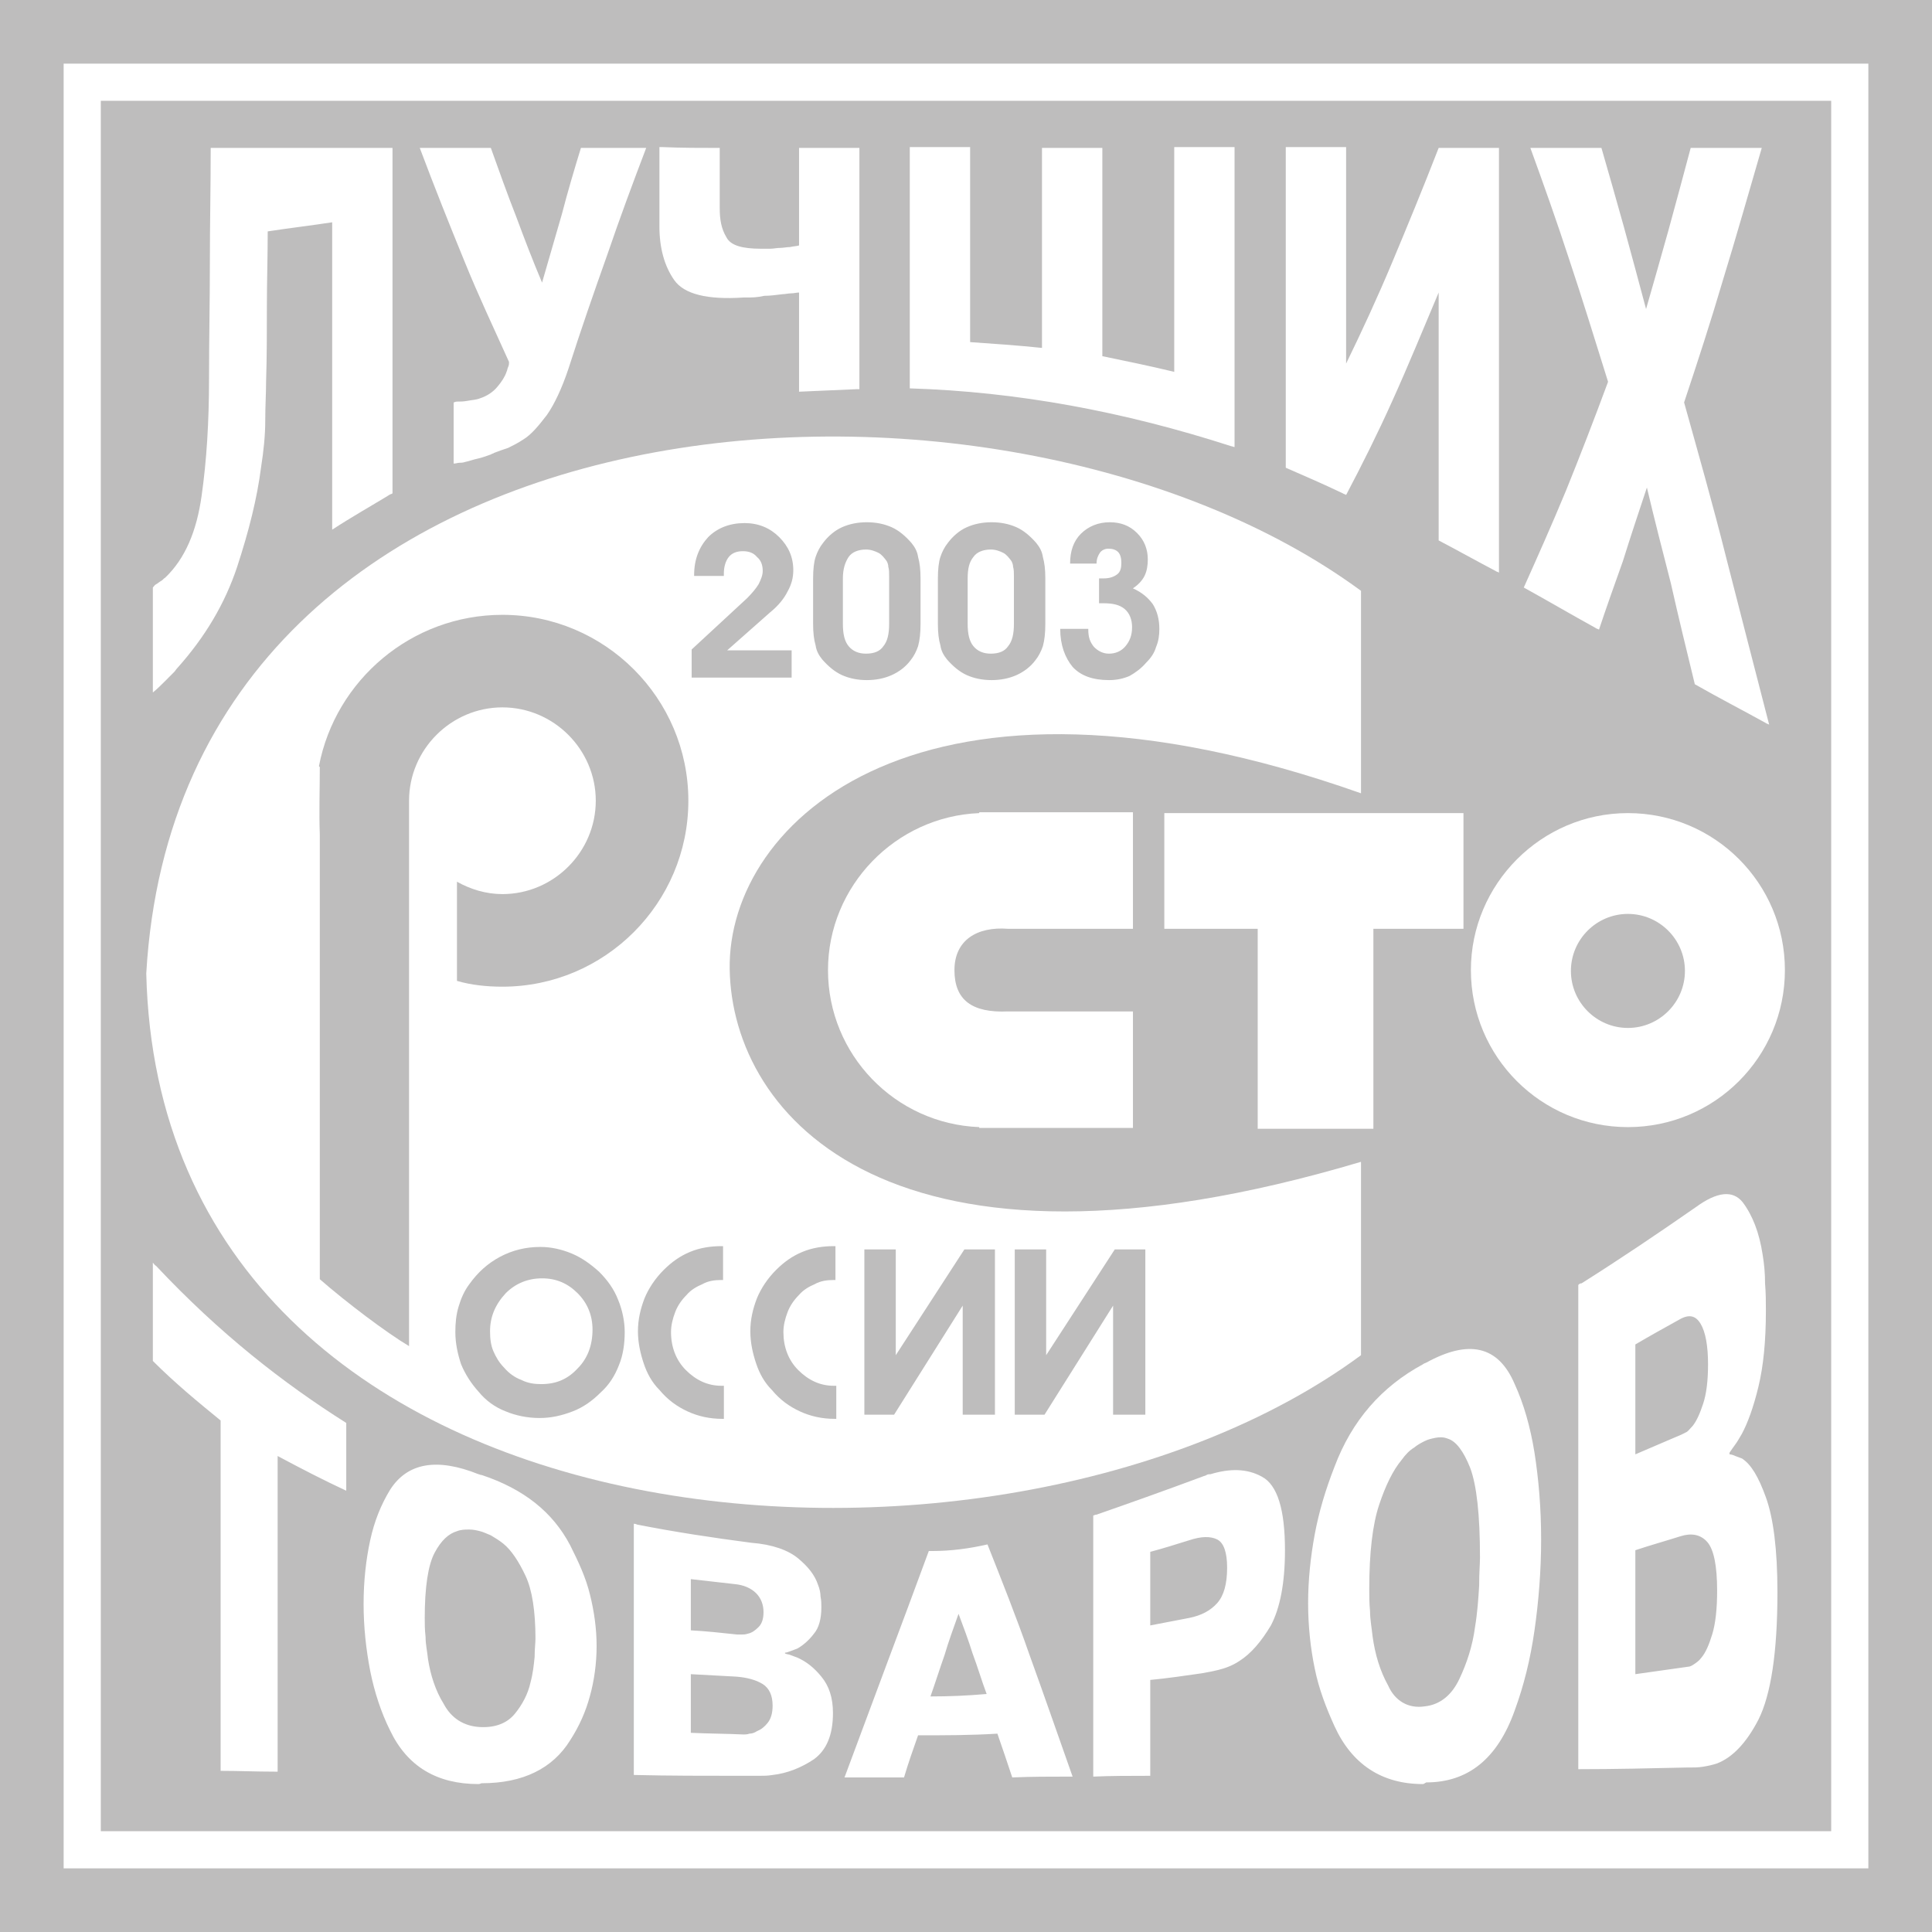
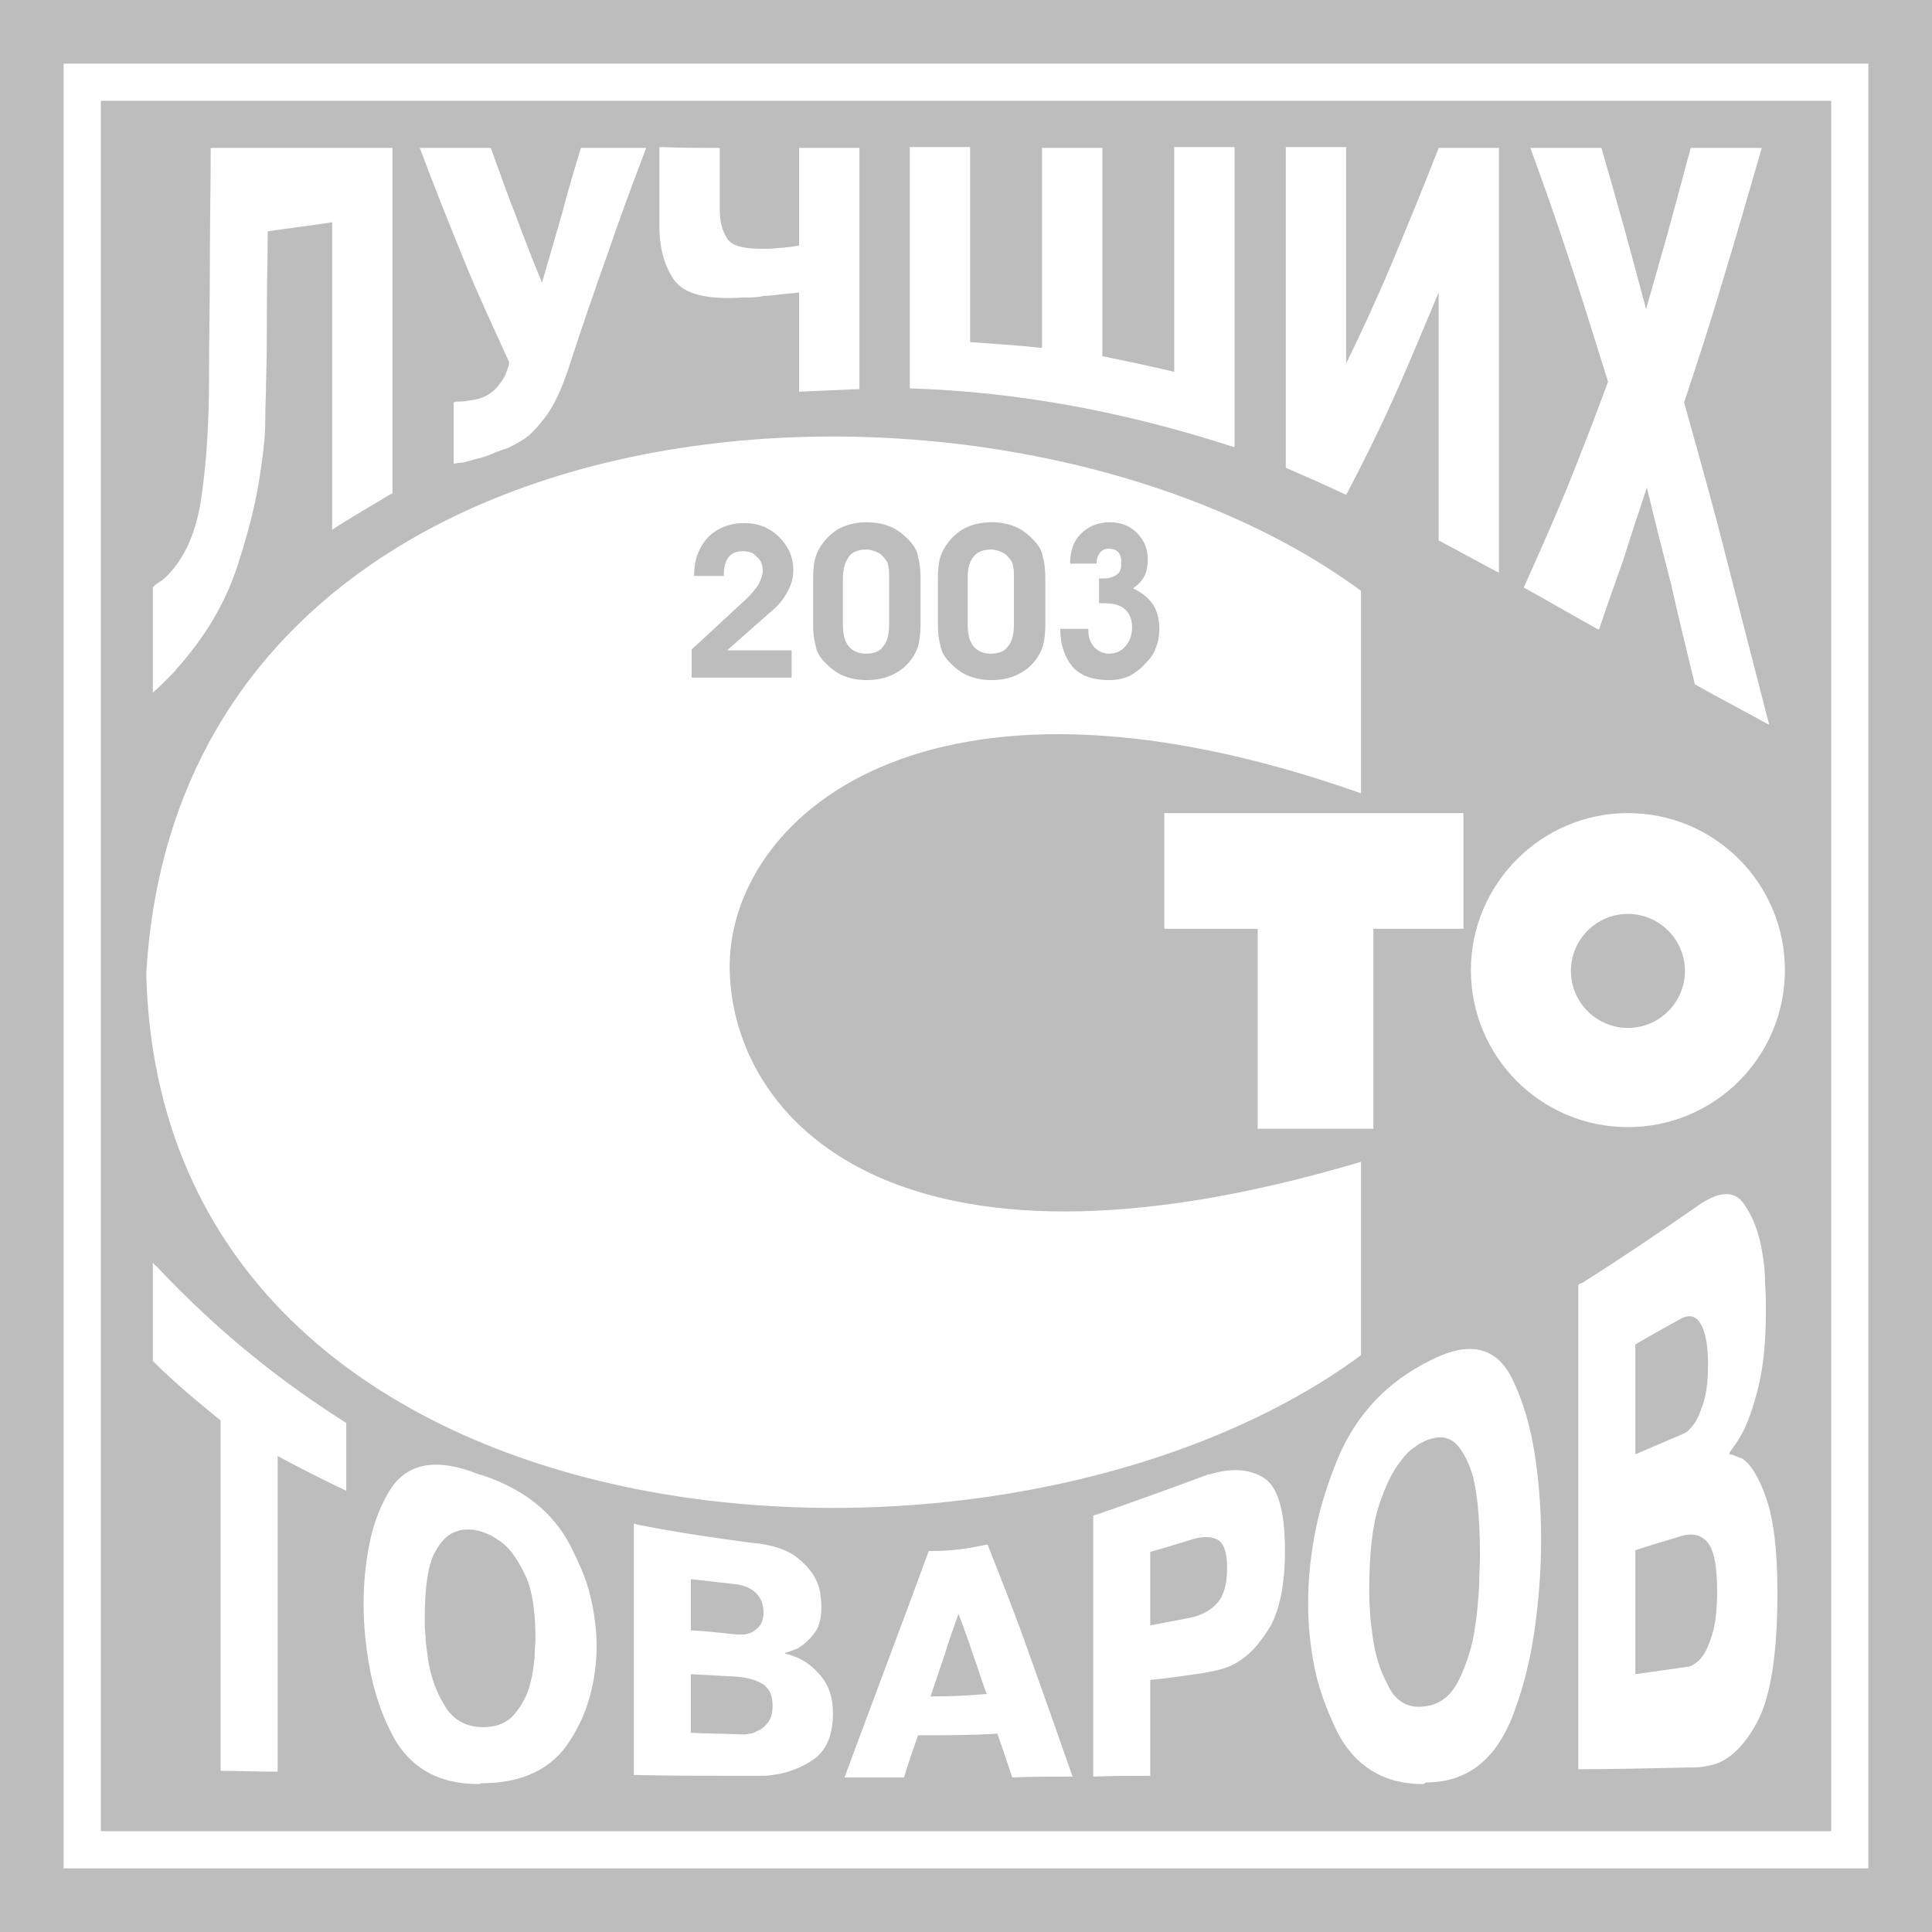
<svg xmlns="http://www.w3.org/2000/svg" width="51" height="51" viewBox="0 0 51 51" fill="none">
  <path fill-rule="evenodd" clip-rule="evenodd" d="M0 0H51V51H0V0Z" fill="#BEBDBD" />
  <path fill-rule="evenodd" clip-rule="evenodd" d="M35.927 15.596V20.941C24.322 16.84 19.196 21.682 19.262 25.587C19.327 29.492 23.559 34.356 35.927 30.669V35.774C26.351 42.842 4.232 41.293 3.861 25.696C4.777 9.838 26.373 8.572 35.927 15.596Z" fill="white" />
  <path fill-rule="evenodd" clip-rule="evenodd" d="M42.973 21.464C45.263 21.464 47.117 23.318 47.117 25.608C47.117 27.899 45.263 29.753 42.973 29.753C40.682 29.753 38.828 27.899 38.828 25.608C38.828 23.34 40.682 21.464 42.973 21.464ZM42.973 24.125C43.802 24.125 44.478 24.801 44.478 25.63C44.478 26.459 43.802 27.135 42.973 27.135C42.144 27.135 41.468 26.459 41.468 25.63C41.468 24.801 42.144 24.125 42.973 24.125Z" fill="white" />
  <path fill-rule="evenodd" clip-rule="evenodd" d="M30.735 21.464H38.632V24.518H36.254V29.797H33.2V24.518H30.735V21.464Z" fill="white" />
-   <path fill-rule="evenodd" clip-rule="evenodd" d="M25.849 21.442H29.907V24.518H26.613C25.784 24.453 25.195 24.823 25.195 25.609C25.195 26.394 25.653 26.743 26.613 26.699H29.907V29.775H25.849V29.753C23.624 29.666 21.857 27.834 21.857 25.609C21.857 23.384 23.646 21.552 25.849 21.464V21.442Z" fill="white" />
  <path fill-rule="evenodd" clip-rule="evenodd" d="M20.897 17.887H18.258V17.145L19.719 15.793C19.85 15.662 19.959 15.531 20.025 15.422C20.09 15.291 20.134 15.182 20.134 15.073C20.134 14.92 20.09 14.79 19.981 14.702C19.894 14.593 19.763 14.55 19.61 14.55C19.458 14.55 19.327 14.593 19.239 14.702C19.152 14.811 19.108 14.964 19.108 15.139V15.204H18.323V15.182C18.323 14.768 18.454 14.441 18.694 14.179C18.934 13.939 19.261 13.808 19.654 13.808C20.025 13.808 20.33 13.939 20.57 14.179C20.81 14.419 20.941 14.702 20.941 15.051C20.941 15.248 20.897 15.422 20.788 15.618C20.701 15.793 20.548 15.989 20.33 16.164L19.196 17.167H20.897V17.887ZM22.25 15.269V16.469C22.25 16.731 22.293 16.927 22.402 17.058C22.511 17.189 22.664 17.255 22.86 17.255C23.079 17.255 23.231 17.189 23.319 17.058C23.428 16.927 23.471 16.731 23.471 16.469V15.226C23.471 15.117 23.471 15.03 23.449 14.964C23.449 14.899 23.428 14.855 23.406 14.811C23.34 14.724 23.275 14.637 23.188 14.593C23.1 14.55 22.991 14.506 22.86 14.506C22.664 14.506 22.49 14.571 22.402 14.702C22.315 14.833 22.25 15.008 22.25 15.269ZM21.464 15.269C21.464 15.03 21.486 14.833 21.53 14.702C21.573 14.571 21.639 14.441 21.726 14.332C21.857 14.157 22.032 14.004 22.228 13.917C22.424 13.83 22.642 13.786 22.882 13.786C23.122 13.786 23.34 13.83 23.537 13.917C23.733 14.004 23.907 14.157 24.06 14.332C24.148 14.441 24.213 14.55 24.235 14.702C24.278 14.855 24.3 15.03 24.3 15.269V16.469C24.3 16.709 24.278 16.905 24.235 17.058C24.191 17.189 24.126 17.32 24.038 17.429C23.907 17.604 23.733 17.734 23.537 17.822C23.34 17.909 23.122 17.953 22.882 17.953C22.642 17.953 22.424 17.909 22.228 17.822C22.032 17.734 21.857 17.582 21.704 17.407C21.617 17.298 21.552 17.189 21.53 17.036C21.486 16.884 21.464 16.709 21.464 16.469V15.269ZM25.544 15.269V16.469C25.544 16.731 25.587 16.927 25.696 17.058C25.805 17.189 25.958 17.255 26.154 17.255C26.372 17.255 26.525 17.189 26.612 17.058C26.721 16.927 26.765 16.731 26.765 16.469V15.226C26.765 15.117 26.765 15.03 26.743 14.964C26.743 14.899 26.721 14.855 26.7 14.811C26.634 14.724 26.569 14.637 26.482 14.593C26.394 14.55 26.285 14.506 26.154 14.506C25.958 14.506 25.784 14.571 25.696 14.702C25.587 14.833 25.544 15.008 25.544 15.269ZM24.758 15.269C24.758 15.03 24.78 14.833 24.824 14.702C24.867 14.571 24.933 14.441 25.02 14.332C25.151 14.157 25.325 14.004 25.522 13.917C25.718 13.83 25.936 13.786 26.176 13.786C26.416 13.786 26.634 13.83 26.831 13.917C27.027 14.004 27.201 14.157 27.354 14.332C27.441 14.441 27.507 14.55 27.529 14.702C27.572 14.855 27.594 15.03 27.594 15.269V16.469C27.594 16.709 27.572 16.905 27.529 17.058C27.485 17.189 27.419 17.32 27.332 17.429C27.201 17.604 27.027 17.734 26.831 17.822C26.634 17.909 26.416 17.953 26.176 17.953C25.936 17.953 25.718 17.909 25.522 17.822C25.325 17.734 25.151 17.582 24.998 17.407C24.911 17.298 24.846 17.189 24.824 17.036C24.78 16.884 24.758 16.709 24.758 16.469V15.269ZM27.987 16.6H28.728V16.622C28.728 16.818 28.772 16.949 28.881 17.08C28.99 17.189 29.121 17.255 29.274 17.255C29.448 17.255 29.601 17.189 29.71 17.058C29.819 16.927 29.884 16.775 29.884 16.556C29.884 16.36 29.819 16.186 29.688 16.076C29.557 15.967 29.383 15.924 29.121 15.924C29.121 15.924 29.099 15.924 29.077 15.924C29.055 15.924 29.034 15.924 29.012 15.924V15.269C29.034 15.269 29.034 15.269 29.077 15.269C29.099 15.269 29.121 15.269 29.121 15.269C29.296 15.269 29.404 15.226 29.492 15.16C29.579 15.095 29.601 14.986 29.601 14.855C29.601 14.746 29.579 14.637 29.514 14.571C29.448 14.506 29.361 14.484 29.252 14.484C29.165 14.484 29.077 14.528 29.034 14.593C28.99 14.659 28.946 14.746 28.946 14.877H28.248C28.248 14.55 28.336 14.288 28.532 14.091C28.728 13.895 28.99 13.786 29.296 13.786C29.579 13.786 29.819 13.873 30.015 14.07C30.212 14.266 30.299 14.506 30.299 14.768C30.299 14.92 30.277 15.073 30.212 15.204C30.146 15.335 30.037 15.444 29.906 15.531C30.146 15.64 30.299 15.771 30.43 15.946C30.539 16.12 30.604 16.338 30.604 16.6C30.604 16.775 30.582 16.927 30.517 17.08C30.473 17.233 30.386 17.363 30.255 17.494C30.124 17.647 29.972 17.756 29.819 17.843C29.666 17.909 29.492 17.953 29.274 17.953C28.859 17.953 28.532 17.843 28.314 17.604C28.117 17.363 27.987 17.036 27.987 16.6Z" fill="#BEBDBD" />
-   <path fill-rule="evenodd" clip-rule="evenodd" d="M12.936 35.141C12.936 35.338 12.957 35.512 13.023 35.665C13.088 35.818 13.176 35.97 13.306 36.101C13.437 36.254 13.59 36.363 13.765 36.428C13.939 36.516 14.114 36.537 14.288 36.537C14.681 36.537 14.986 36.407 15.248 36.123C15.51 35.861 15.641 35.512 15.641 35.098C15.641 34.727 15.51 34.4 15.248 34.138C14.986 33.876 14.681 33.745 14.31 33.745C13.939 33.745 13.612 33.876 13.35 34.138C13.067 34.443 12.936 34.77 12.936 35.141ZM25.435 37.344H26.264V32.982H25.457L23.646 35.774V32.982H22.817V37.344H23.602L25.413 34.465V37.344H25.435ZM29.405 37.344H30.234V32.982H29.427L27.616 35.774V32.982H26.787V37.344H27.573L29.383 34.465V37.344H29.405ZM22.076 33.789C22.054 33.789 22.032 33.789 22.01 33.789C21.836 33.789 21.661 33.811 21.508 33.898C21.356 33.963 21.203 34.051 21.094 34.181C20.963 34.312 20.854 34.465 20.789 34.64C20.723 34.814 20.68 34.989 20.68 35.163C20.68 35.556 20.81 35.905 21.072 36.167C21.334 36.428 21.639 36.581 22.01 36.581C22.032 36.581 22.054 36.581 22.076 36.581V37.454C22.054 37.454 22.032 37.454 22.032 37.454C21.705 37.454 21.399 37.388 21.116 37.257C20.832 37.126 20.592 36.952 20.374 36.69C20.178 36.494 20.047 36.254 19.96 35.992C19.872 35.73 19.807 35.447 19.807 35.141C19.807 34.836 19.872 34.552 19.982 34.269C20.09 34.007 20.265 33.745 20.483 33.527C20.701 33.309 20.919 33.156 21.181 33.047C21.443 32.938 21.727 32.895 22.01 32.895C22.032 32.895 22.032 32.895 22.054 32.895V33.789H22.076ZM19.109 33.789C19.087 33.789 19.065 33.789 19.044 33.789C18.869 33.789 18.695 33.811 18.542 33.898C18.389 33.963 18.236 34.051 18.127 34.181C17.996 34.312 17.887 34.465 17.822 34.64C17.756 34.814 17.713 34.989 17.713 35.163C17.713 35.556 17.844 35.905 18.105 36.167C18.367 36.428 18.673 36.581 19.044 36.581C19.065 36.581 19.087 36.581 19.109 36.581V37.454C19.087 37.454 19.065 37.454 19.065 37.454C18.738 37.454 18.433 37.388 18.149 37.257C17.866 37.126 17.626 36.952 17.407 36.69C17.211 36.494 17.08 36.254 16.993 35.992C16.906 35.73 16.84 35.447 16.84 35.141C16.84 34.836 16.906 34.552 17.015 34.269C17.124 34.007 17.298 33.745 17.517 33.527C17.735 33.309 17.953 33.156 18.215 33.047C18.476 32.938 18.76 32.895 19.044 32.895C19.065 32.895 19.065 32.895 19.087 32.895V33.789H19.109ZM12.02 35.163C12.02 34.923 12.041 34.705 12.107 34.487C12.172 34.269 12.259 34.072 12.39 33.898C12.608 33.593 12.87 33.353 13.197 33.178C13.525 33.004 13.874 32.916 14.266 32.916C14.55 32.916 14.834 32.982 15.095 33.091C15.357 33.2 15.597 33.374 15.815 33.571C16.033 33.789 16.208 34.029 16.317 34.312C16.426 34.574 16.491 34.88 16.491 35.163C16.491 35.468 16.448 35.774 16.339 36.036C16.23 36.319 16.077 36.559 15.859 36.755C15.641 36.974 15.401 37.148 15.117 37.257C14.834 37.366 14.55 37.432 14.245 37.432C13.917 37.432 13.612 37.366 13.35 37.257C13.067 37.148 12.827 36.974 12.63 36.734C12.434 36.516 12.281 36.276 12.172 36.014C12.085 35.752 12.02 35.468 12.02 35.163Z" fill="#BEBDBD" />
-   <path fill-rule="evenodd" clip-rule="evenodd" d="M8.42 20.221C8.42 20.221 8.442 20.221 8.42 20.221C8.856 17.953 10.863 16.23 13.262 16.23C15.967 16.23 18.171 18.433 18.171 21.137C18.171 23.842 15.967 26.046 13.262 26.046C12.848 26.046 12.434 26.002 12.063 25.893V23.275C12.412 23.472 12.826 23.602 13.262 23.602C14.615 23.602 15.727 22.49 15.727 21.137C15.727 19.785 14.615 18.673 13.262 18.673C11.91 18.673 10.798 19.785 10.798 21.137C10.798 25.936 10.798 30.67 10.798 35.534C10.209 35.185 9.14 34.378 8.442 33.768C8.442 29.863 8.442 25.936 8.442 22.032C8.42 21.443 8.442 20.854 8.442 20.243C8.42 20.243 8.42 20.221 8.42 20.221Z" fill="#BEBDBD" />
  <path fill-rule="evenodd" clip-rule="evenodd" d="M1.68 1.68H49.32V49.32H1.68V1.68ZM2.661 2.661H48.339V48.339H2.661V2.661Z" fill="white" />
  <path fill-rule="evenodd" clip-rule="evenodd" d="M4.035 35.926C4.035 35.054 4.035 34.203 4.035 33.33C4.057 33.352 4.079 33.396 4.122 33.418C5.802 35.206 7.482 36.515 9.14 37.562C9.14 38.151 9.14 38.762 9.14 39.351C8.529 39.067 7.94 38.762 7.329 38.435C7.329 39.831 7.329 41.227 7.329 42.601C7.329 43.997 7.329 45.371 7.329 46.767C7.307 46.767 7.264 46.767 7.242 46.767C6.762 46.767 6.304 46.746 5.824 46.746C5.824 45.197 5.824 43.648 5.824 42.121C5.824 40.572 5.824 39.024 5.824 37.497C5.235 37.017 4.624 36.515 4.035 35.926ZM12.63 47.095C11.539 47.095 10.754 46.637 10.296 45.677C10.056 45.197 9.881 44.652 9.772 44.106C9.663 43.539 9.598 42.95 9.598 42.339C9.598 41.729 9.663 41.161 9.772 40.66C9.881 40.158 10.056 39.722 10.296 39.329C10.754 38.609 11.539 38.478 12.63 38.915C12.652 38.915 12.673 38.937 12.717 38.937C13.829 39.307 14.593 39.918 15.051 40.791C15.269 41.227 15.465 41.641 15.575 42.099C15.684 42.536 15.749 42.994 15.749 43.452C15.749 43.91 15.684 44.368 15.575 44.761C15.465 45.175 15.291 45.568 15.051 45.939C14.593 46.68 13.808 47.073 12.717 47.073C12.695 47.073 12.673 47.095 12.63 47.095ZM12.673 45.59C13.088 45.611 13.393 45.48 13.589 45.241C13.786 45.001 13.938 44.717 14.004 44.412C14.069 44.172 14.091 43.954 14.113 43.736C14.113 43.517 14.135 43.365 14.135 43.256C14.135 42.536 14.048 41.969 13.873 41.598C13.698 41.227 13.502 40.922 13.284 40.747C13.175 40.66 13.066 40.594 12.957 40.529C12.848 40.485 12.761 40.442 12.673 40.42C12.586 40.398 12.499 40.376 12.39 40.376C12.281 40.376 12.172 40.376 12.062 40.42C11.844 40.485 11.648 40.66 11.474 40.987C11.299 41.314 11.212 41.903 11.212 42.71C11.212 42.863 11.212 43.016 11.234 43.212C11.234 43.408 11.277 43.583 11.299 43.801C11.364 44.215 11.495 44.63 11.713 44.979C11.91 45.35 12.237 45.568 12.673 45.59ZM19.828 40.725C20.395 40.769 20.81 40.922 21.072 41.14C21.333 41.358 21.508 41.576 21.595 41.838C21.639 41.947 21.66 42.056 21.66 42.143C21.682 42.252 21.682 42.339 21.682 42.427C21.682 42.732 21.617 42.972 21.486 43.125C21.355 43.299 21.202 43.43 21.05 43.517C20.984 43.539 20.941 43.561 20.875 43.583C20.81 43.605 20.766 43.626 20.723 43.626C20.723 43.626 20.723 43.626 20.723 43.648C20.766 43.67 20.832 43.67 20.875 43.692C20.941 43.714 20.984 43.736 21.05 43.757C21.29 43.866 21.486 44.019 21.682 44.259C21.879 44.499 21.988 44.804 21.988 45.219C21.988 45.808 21.813 46.2 21.486 46.44C21.159 46.658 20.788 46.811 20.395 46.855C20.264 46.877 20.155 46.877 20.024 46.877C19.894 46.877 19.785 46.877 19.675 46.877C19.654 46.877 19.632 46.877 19.588 46.877C18.628 46.877 17.669 46.877 16.731 46.855C16.731 45.742 16.731 44.63 16.731 43.539C16.731 42.427 16.731 41.314 16.731 40.224C16.752 40.224 16.774 40.224 16.818 40.245C17.821 40.442 18.825 40.594 19.828 40.725ZM18.236 45.742C18.694 45.764 19.152 45.764 19.632 45.786C19.675 45.786 19.719 45.786 19.785 45.764C19.85 45.764 19.915 45.742 19.981 45.699C20.09 45.655 20.177 45.59 20.264 45.48C20.352 45.371 20.395 45.219 20.395 45.022C20.395 44.761 20.308 44.564 20.134 44.455C19.959 44.346 19.719 44.281 19.436 44.259C19.021 44.237 18.628 44.215 18.236 44.194C18.236 44.717 18.236 45.241 18.236 45.742ZM18.236 43.037C18.65 43.059 19.043 43.103 19.457 43.147C19.501 43.147 19.545 43.147 19.588 43.147C19.632 43.147 19.675 43.147 19.741 43.125C19.85 43.103 19.937 43.037 20.024 42.95C20.112 42.863 20.155 42.732 20.155 42.557C20.155 42.361 20.09 42.187 19.959 42.056C19.828 41.925 19.632 41.838 19.392 41.816C18.999 41.772 18.607 41.729 18.236 41.685C18.236 42.143 18.236 42.601 18.236 43.037ZM26.067 40.769C26.438 41.707 26.83 42.688 27.179 43.692C27.55 44.717 27.921 45.786 28.314 46.898C28.292 46.898 28.27 46.898 28.226 46.898C27.725 46.898 27.223 46.898 26.721 46.92C26.59 46.528 26.459 46.135 26.329 45.764C25.631 45.808 24.933 45.808 24.235 45.808C24.104 46.179 23.973 46.549 23.864 46.92C23.842 46.92 23.798 46.92 23.776 46.92C23.275 46.92 22.773 46.92 22.293 46.92C22.664 45.917 23.035 44.935 23.406 43.932C23.776 42.95 24.147 41.947 24.518 40.943C24.54 40.943 24.562 40.943 24.605 40.943C25.107 40.943 25.587 40.878 26.067 40.769ZM26.045 44.717C25.914 44.368 25.805 43.997 25.674 43.648C25.565 43.299 25.434 42.95 25.303 42.601C25.172 42.972 25.042 43.321 24.933 43.692C24.802 44.063 24.693 44.412 24.562 44.782C25.063 44.782 25.543 44.761 26.045 44.717ZM31.738 38.98C31.782 38.958 31.826 38.958 31.847 38.937C31.891 38.915 31.913 38.915 31.956 38.915C32.458 38.762 32.916 38.762 33.309 38.98C33.723 39.198 33.92 39.853 33.92 40.922C33.92 41.794 33.789 42.449 33.549 42.907C33.287 43.343 33.025 43.648 32.72 43.844C32.524 43.975 32.327 44.041 32.153 44.084C31.978 44.128 31.826 44.15 31.716 44.172C31.258 44.237 30.822 44.303 30.364 44.346C30.364 44.761 30.364 45.197 30.364 45.611C30.364 46.026 30.364 46.462 30.364 46.877C30.342 46.877 30.32 46.877 30.277 46.877C29.797 46.877 29.339 46.877 28.859 46.898C28.859 45.742 28.859 44.586 28.859 43.452C28.859 42.296 28.859 41.161 28.859 40.005C28.881 40.005 28.903 39.983 28.946 39.983C29.884 39.656 30.8 39.329 31.738 38.98ZM30.364 42.907C30.713 42.841 31.04 42.776 31.389 42.71C31.716 42.645 31.956 42.514 32.131 42.318C32.306 42.121 32.393 41.816 32.393 41.38C32.393 40.987 32.306 40.725 32.131 40.638C31.956 40.551 31.716 40.551 31.389 40.66C31.04 40.769 30.691 40.878 30.364 40.965C30.364 41.292 30.364 41.62 30.364 41.947C30.364 42.252 30.364 42.579 30.364 42.907ZM37.562 47.095C36.472 47.095 35.687 46.571 35.228 45.568C35.01 45.088 34.814 44.586 34.705 44.041C34.596 43.517 34.531 42.928 34.531 42.318C34.531 41.707 34.596 41.096 34.705 40.507C34.814 39.918 34.989 39.329 35.228 38.718C35.687 37.497 36.472 36.602 37.562 36.014C37.584 35.992 37.606 35.992 37.65 35.97C38.762 35.359 39.548 35.512 39.984 36.537C40.224 37.06 40.398 37.671 40.507 38.347C40.616 39.045 40.682 39.809 40.682 40.638C40.682 41.467 40.616 42.274 40.507 43.037C40.398 43.801 40.224 44.499 39.984 45.153C39.526 46.44 38.74 47.051 37.65 47.051C37.606 47.073 37.584 47.095 37.562 47.095ZM37.606 45.044C38.021 45.001 38.326 44.739 38.522 44.324C38.719 43.91 38.871 43.452 38.937 42.95C39.002 42.557 39.024 42.209 39.046 41.859C39.046 41.511 39.068 41.27 39.068 41.118C39.068 39.983 38.98 39.198 38.806 38.74C38.631 38.304 38.435 38.042 38.217 37.977C38.108 37.933 37.999 37.933 37.89 37.955C37.781 37.977 37.693 37.998 37.606 38.042C37.519 38.086 37.432 38.129 37.323 38.217C37.214 38.282 37.104 38.391 36.995 38.544C36.777 38.806 36.581 39.198 36.406 39.722C36.232 40.245 36.145 40.987 36.145 41.947C36.145 42.121 36.145 42.318 36.166 42.536C36.166 42.754 36.21 42.972 36.232 43.19C36.297 43.67 36.428 44.106 36.646 44.499C36.821 44.892 37.17 45.11 37.606 45.044ZM44.761 31.869C45.328 31.454 45.743 31.411 46.004 31.738C46.266 32.087 46.441 32.545 46.528 33.112C46.572 33.374 46.593 33.614 46.593 33.876C46.615 34.138 46.615 34.377 46.615 34.596C46.615 35.403 46.55 36.057 46.419 36.602C46.288 37.148 46.135 37.562 45.983 37.846C45.917 37.955 45.873 38.042 45.808 38.129C45.743 38.217 45.699 38.282 45.655 38.347C45.655 38.369 45.655 38.369 45.655 38.391C45.699 38.391 45.764 38.413 45.808 38.435C45.873 38.457 45.917 38.478 45.983 38.5C46.222 38.653 46.419 38.98 46.615 39.525C46.812 40.071 46.92 40.9 46.92 42.034C46.92 43.626 46.746 44.739 46.419 45.393C46.092 46.026 45.721 46.397 45.328 46.549C45.197 46.593 45.088 46.615 44.957 46.637C44.826 46.658 44.717 46.658 44.608 46.658C44.587 46.658 44.543 46.658 44.521 46.658C43.561 46.68 42.623 46.702 41.663 46.702C41.663 44.564 41.663 42.449 41.663 40.311C41.663 38.173 41.663 36.057 41.663 33.919C41.685 33.898 41.707 33.876 41.751 33.876C42.754 33.243 43.758 32.567 44.761 31.869ZM43.169 44.194C43.627 44.128 44.085 44.063 44.565 43.997C44.608 43.997 44.652 43.975 44.717 43.932C44.783 43.888 44.848 43.844 44.914 43.757C45.023 43.626 45.11 43.43 45.197 43.147C45.285 42.863 45.328 42.47 45.328 41.99C45.328 41.336 45.241 40.9 45.066 40.703C44.892 40.507 44.652 40.463 44.368 40.551C43.954 40.682 43.561 40.791 43.169 40.922C43.169 42.012 43.169 43.103 43.169 44.194ZM43.169 38.391C43.583 38.217 43.976 38.042 44.39 37.868C44.434 37.846 44.477 37.824 44.521 37.802C44.565 37.78 44.608 37.715 44.674 37.65C44.783 37.519 44.87 37.322 44.957 37.06C45.045 36.799 45.088 36.45 45.088 36.014C45.088 35.534 45.023 35.163 44.892 34.945C44.761 34.727 44.587 34.683 44.325 34.836C43.932 35.054 43.539 35.272 43.169 35.49C43.169 36.471 43.169 37.431 43.169 38.391Z" fill="white" />
  <path fill-rule="evenodd" clip-rule="evenodd" d="M4.035 15.509C4.057 15.488 4.079 15.444 4.122 15.422C4.166 15.4 4.21 15.357 4.253 15.335C4.297 15.313 4.319 15.27 4.362 15.248C4.886 14.746 5.191 14.026 5.322 13.088C5.453 12.172 5.518 11.147 5.518 9.991C5.518 8.965 5.54 7.962 5.54 6.937C5.54 5.933 5.562 4.908 5.562 3.905C5.584 3.905 5.628 3.905 5.649 3.905C7.22 3.905 8.79 3.905 10.361 3.905C10.361 5.432 10.361 6.937 10.361 8.464C10.361 9.991 10.361 11.496 10.361 13.023C10.339 13.044 10.296 13.044 10.274 13.066C9.772 13.372 9.27 13.655 8.769 13.982C8.769 12.63 8.769 11.278 8.769 9.925C8.769 8.573 8.769 7.22 8.769 5.868C8.202 5.955 7.634 6.021 7.067 6.108C7.067 6.762 7.045 7.438 7.045 8.093C7.045 8.747 7.045 9.423 7.024 10.078C7.024 10.383 7.002 10.71 7.002 11.103C7.002 11.496 6.958 11.91 6.893 12.325C6.784 13.175 6.566 14.026 6.26 14.964C5.933 15.946 5.409 16.818 4.69 17.625C4.646 17.669 4.624 17.713 4.602 17.734C4.515 17.822 4.428 17.909 4.341 17.996C4.253 18.083 4.144 18.192 4.035 18.28C4.035 17.385 4.035 16.447 4.035 15.509ZM15.335 3.905C15.356 3.905 15.4 3.905 15.422 3.905C15.967 3.905 16.512 3.905 17.058 3.905C16.709 4.821 16.36 5.759 16.033 6.719C15.684 7.7 15.335 8.704 15.007 9.729C14.833 10.252 14.636 10.667 14.44 10.95C14.222 11.234 14.026 11.474 13.808 11.605C13.677 11.692 13.546 11.758 13.415 11.823C13.284 11.867 13.153 11.91 13.044 11.954C13.022 11.976 12.979 11.976 12.957 11.997C12.826 12.041 12.717 12.085 12.608 12.107C12.499 12.128 12.39 12.172 12.281 12.194C12.215 12.216 12.172 12.216 12.128 12.216C12.084 12.216 12.041 12.237 11.975 12.237C11.975 11.692 11.975 11.168 11.975 10.623C11.997 10.623 12.019 10.601 12.062 10.601C12.15 10.601 12.237 10.601 12.346 10.58C12.455 10.558 12.564 10.558 12.673 10.514C12.87 10.449 13.022 10.34 13.131 10.209C13.241 10.078 13.328 9.947 13.371 9.816C13.393 9.772 13.393 9.729 13.415 9.685C13.437 9.642 13.437 9.598 13.437 9.554C13.044 8.682 12.63 7.809 12.259 6.893C11.866 5.933 11.474 4.952 11.081 3.905C11.103 3.905 11.146 3.905 11.168 3.905C11.757 3.905 12.368 3.905 12.957 3.905C13.175 4.515 13.393 5.126 13.633 5.737C13.851 6.326 14.069 6.893 14.309 7.46C14.484 6.849 14.658 6.26 14.833 5.65C14.986 5.061 15.16 4.472 15.335 3.905ZM18.999 3.905C18.999 4.428 18.999 4.973 18.999 5.497C18.999 5.802 19.043 6.042 19.174 6.26C19.283 6.479 19.588 6.566 20.09 6.566C20.155 6.566 20.243 6.566 20.33 6.566C20.417 6.566 20.504 6.544 20.592 6.544C20.679 6.544 20.766 6.522 20.853 6.522C20.941 6.5 21.028 6.5 21.093 6.479C21.093 6.042 21.093 5.628 21.093 5.192C21.093 4.755 21.093 4.341 21.093 3.905C21.115 3.905 21.159 3.905 21.181 3.905C21.682 3.905 22.184 3.905 22.686 3.905C22.686 4.973 22.686 6.042 22.686 7.089C22.686 8.158 22.686 9.227 22.686 10.274C22.664 10.274 22.62 10.274 22.599 10.274C22.097 10.296 21.595 10.318 21.093 10.34C21.093 9.903 21.093 9.467 21.093 9.031C21.093 8.595 21.093 8.158 21.093 7.722C21.028 7.722 20.962 7.744 20.875 7.744C20.81 7.744 20.723 7.766 20.657 7.766C20.483 7.787 20.33 7.809 20.177 7.809C19.981 7.853 19.85 7.853 19.719 7.853C19.697 7.853 19.654 7.853 19.632 7.853C18.672 7.918 18.061 7.766 17.799 7.395C17.538 7.024 17.407 6.544 17.407 5.977C17.407 5.628 17.407 5.279 17.407 4.93C17.407 4.581 17.407 4.232 17.407 3.883C17.429 3.883 17.472 3.883 17.494 3.883C17.996 3.905 18.497 3.905 18.999 3.905ZM27.506 9.184C27.506 8.311 27.506 7.417 27.506 6.544C27.506 5.672 27.506 4.777 27.506 3.905C27.528 3.905 27.572 3.905 27.594 3.905C28.096 3.905 28.597 3.905 29.099 3.905C29.099 4.821 29.099 5.737 29.099 6.653C29.099 7.569 29.099 8.485 29.099 9.402C29.732 9.533 30.364 9.663 30.997 9.816C30.997 8.834 30.997 7.831 30.997 6.849C30.997 5.868 30.997 4.864 30.997 3.883C31.018 3.883 31.062 3.883 31.084 3.883C31.586 3.883 32.087 3.883 32.589 3.883C32.589 5.213 32.589 6.522 32.589 7.853C32.589 9.162 32.589 10.492 32.589 11.801C32.567 11.801 32.524 11.779 32.502 11.779C29.666 10.863 26.852 10.34 24.016 10.252C24.016 9.184 24.016 8.136 24.016 7.068C24.016 5.999 24.016 4.952 24.016 3.883C24.038 3.883 24.082 3.883 24.104 3.883C24.605 3.883 25.107 3.883 25.609 3.883C25.609 4.734 25.609 5.606 25.609 6.457C25.609 7.308 25.609 8.18 25.609 9.031C26.241 9.074 26.874 9.118 27.506 9.184ZM37.977 3.905C37.999 3.905 38.042 3.905 38.064 3.905C38.566 3.905 39.068 3.905 39.569 3.905C39.569 5.781 39.569 7.657 39.569 9.511C39.569 11.387 39.569 13.263 39.569 15.117C39.548 15.095 39.504 15.095 39.482 15.073C38.98 14.811 38.479 14.528 37.977 14.266C37.977 13.175 37.977 12.085 37.977 10.994C37.977 9.903 37.977 8.813 37.977 7.722C37.562 8.704 37.17 9.663 36.755 10.58C36.363 11.452 35.948 12.281 35.534 13.066C35.512 13.044 35.468 13.044 35.447 13.023C34.945 12.783 34.443 12.565 33.941 12.347C33.941 10.929 33.941 9.533 33.941 8.115C33.941 6.697 33.941 5.301 33.941 3.883C33.963 3.883 34.007 3.883 34.029 3.883C34.53 3.883 35.032 3.883 35.534 3.883C35.534 4.843 35.534 5.802 35.534 6.74C35.534 7.7 35.534 8.638 35.534 9.598C35.948 8.747 36.363 7.853 36.755 6.915C37.148 5.977 37.562 4.973 37.977 3.905ZM42.209 16.622C42.187 16.6 42.143 16.6 42.122 16.578C41.489 16.229 40.856 15.858 40.224 15.509C40.595 14.681 40.965 13.852 41.336 12.957C41.707 12.041 42.078 11.081 42.449 10.078C42.1 8.965 41.773 7.896 41.423 6.849C41.096 5.846 40.747 4.864 40.398 3.905C40.42 3.905 40.464 3.905 40.486 3.905C41.075 3.905 41.685 3.905 42.274 3.905C42.471 4.581 42.667 5.279 42.863 5.977C43.059 6.697 43.256 7.417 43.452 8.158C43.648 7.482 43.845 6.784 44.041 6.086C44.237 5.366 44.434 4.646 44.63 3.905C44.652 3.905 44.696 3.905 44.717 3.905C45.306 3.905 45.895 3.905 46.506 3.905C46.157 5.104 45.83 6.26 45.481 7.395C45.154 8.507 44.805 9.576 44.456 10.623C44.826 11.954 45.219 13.328 45.568 14.724C45.939 16.164 46.31 17.625 46.702 19.131C46.681 19.109 46.637 19.109 46.615 19.087C45.983 18.738 45.35 18.411 44.739 18.062C44.521 17.167 44.303 16.273 44.107 15.4C43.888 14.55 43.67 13.699 43.474 12.87C43.256 13.524 43.038 14.179 42.841 14.811C42.623 15.422 42.405 16.033 42.209 16.622Z" fill="white" />
</svg>